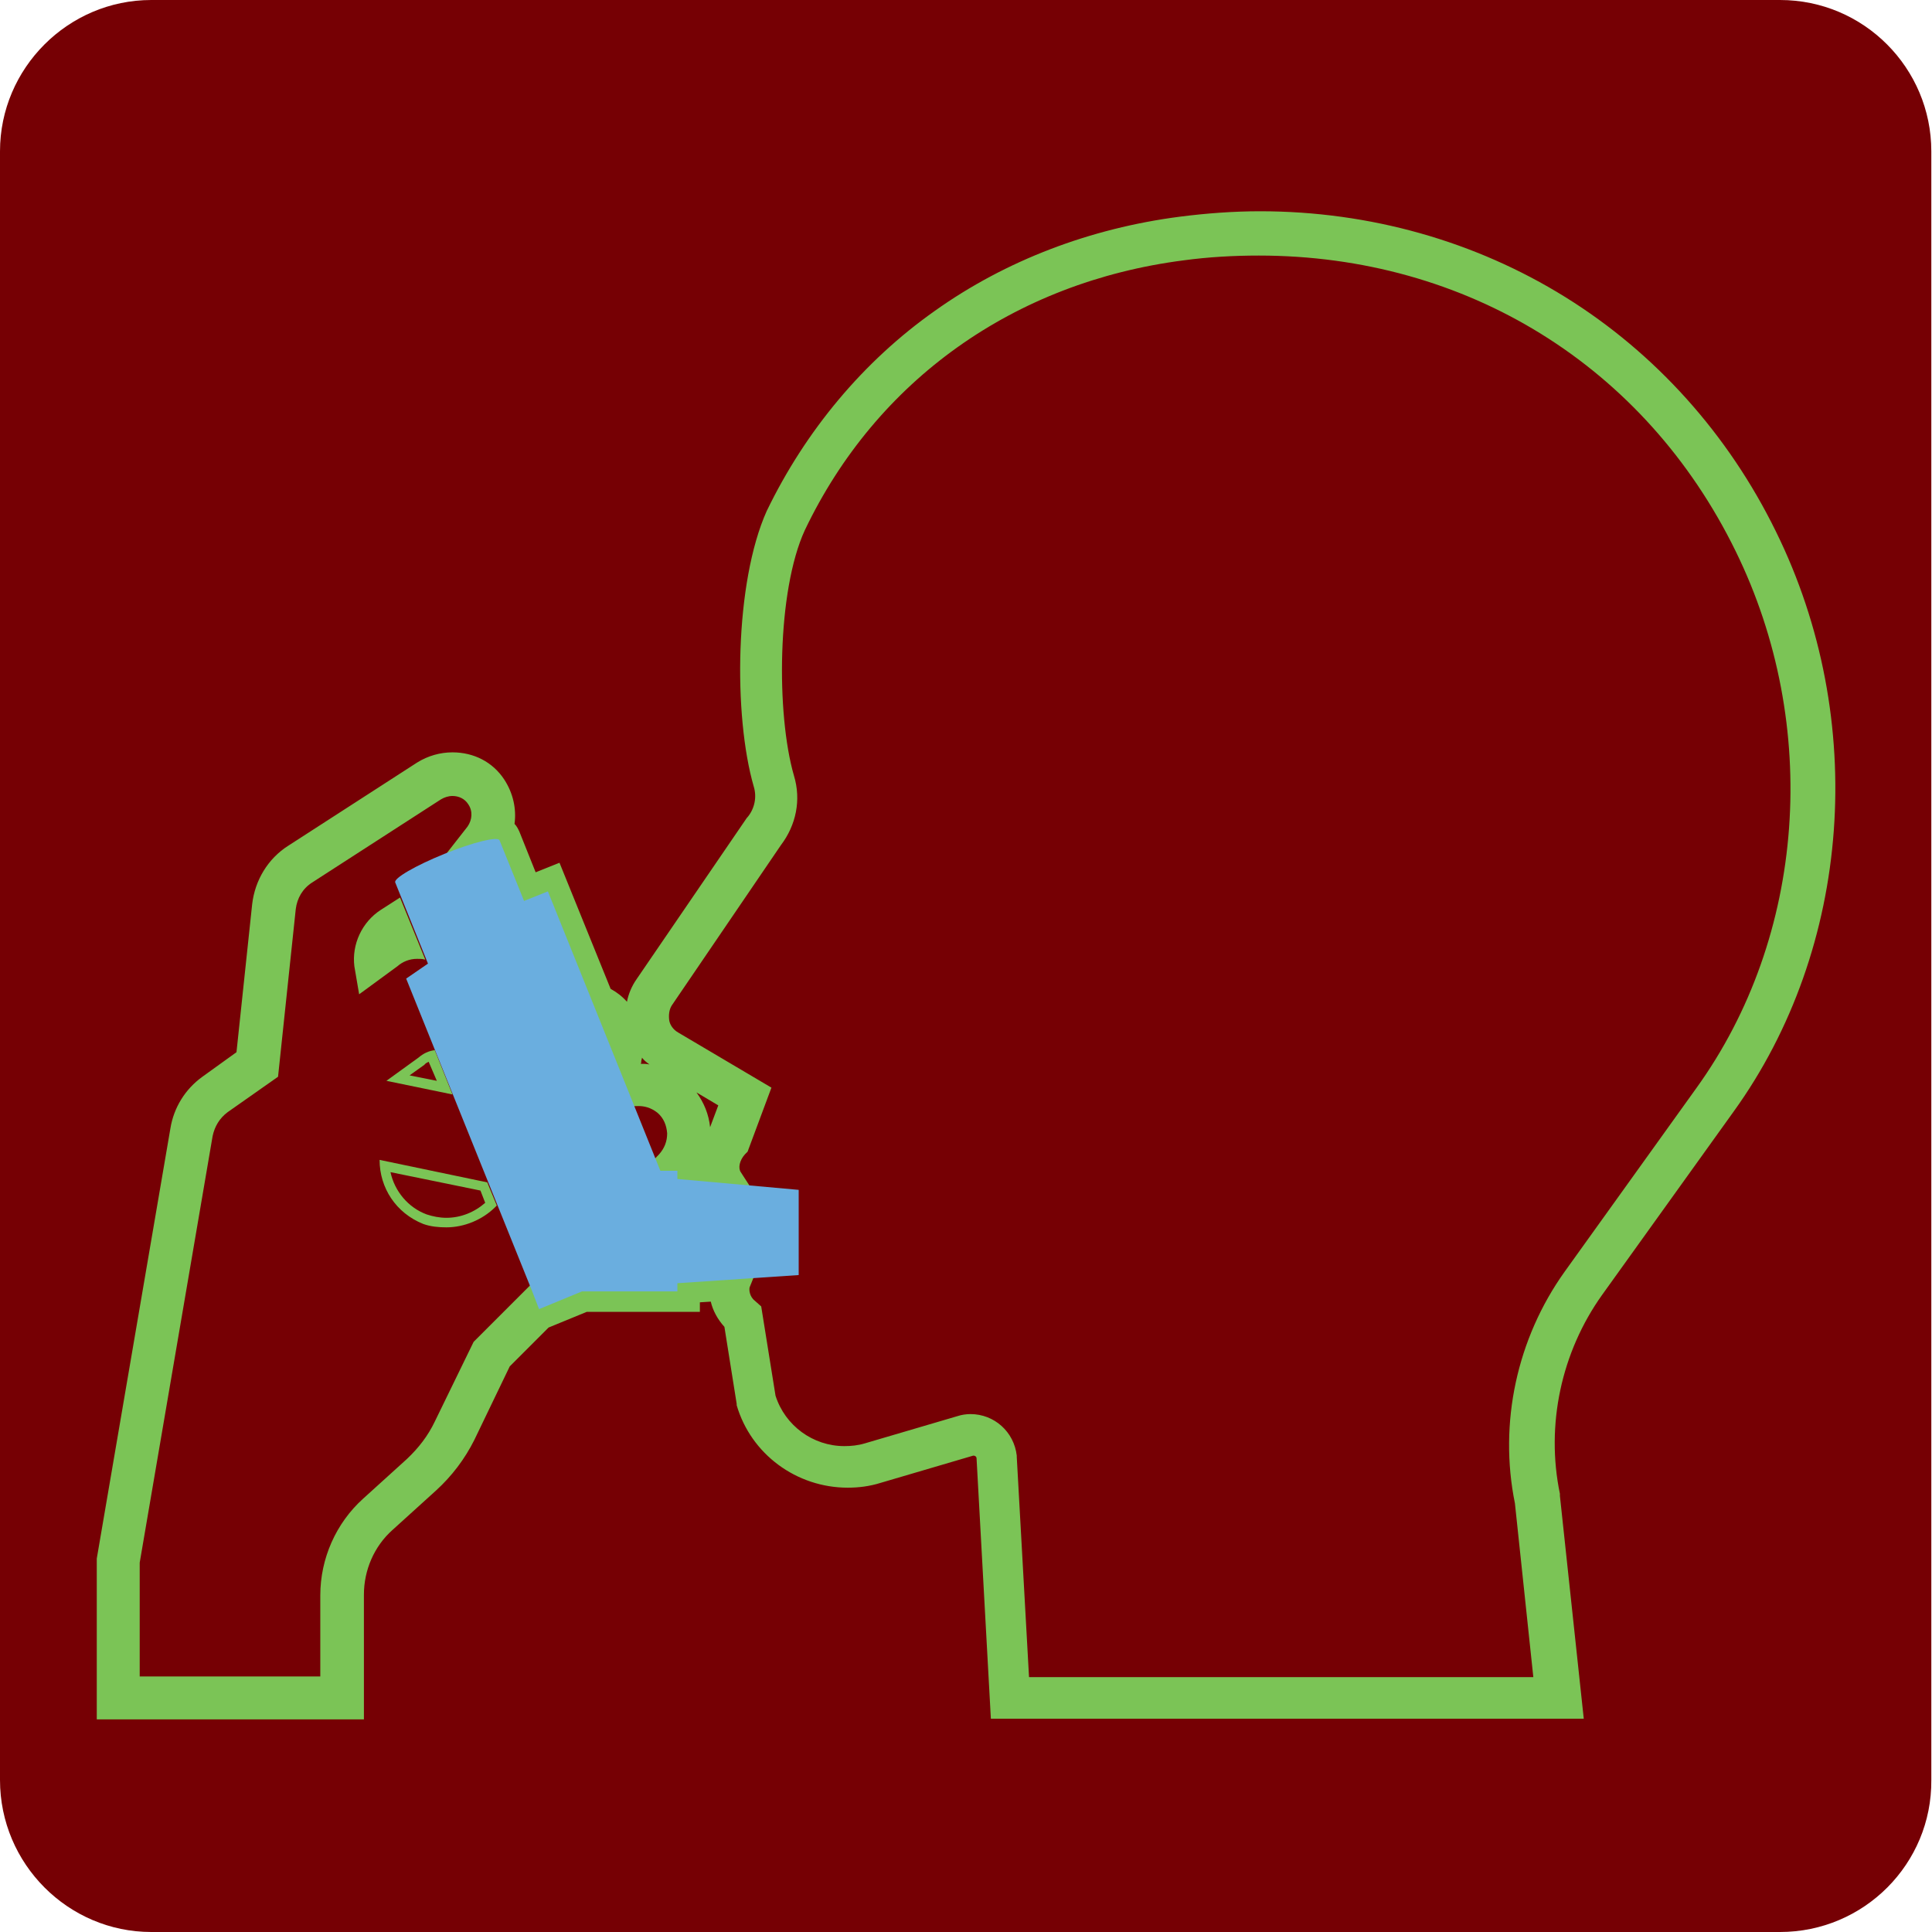
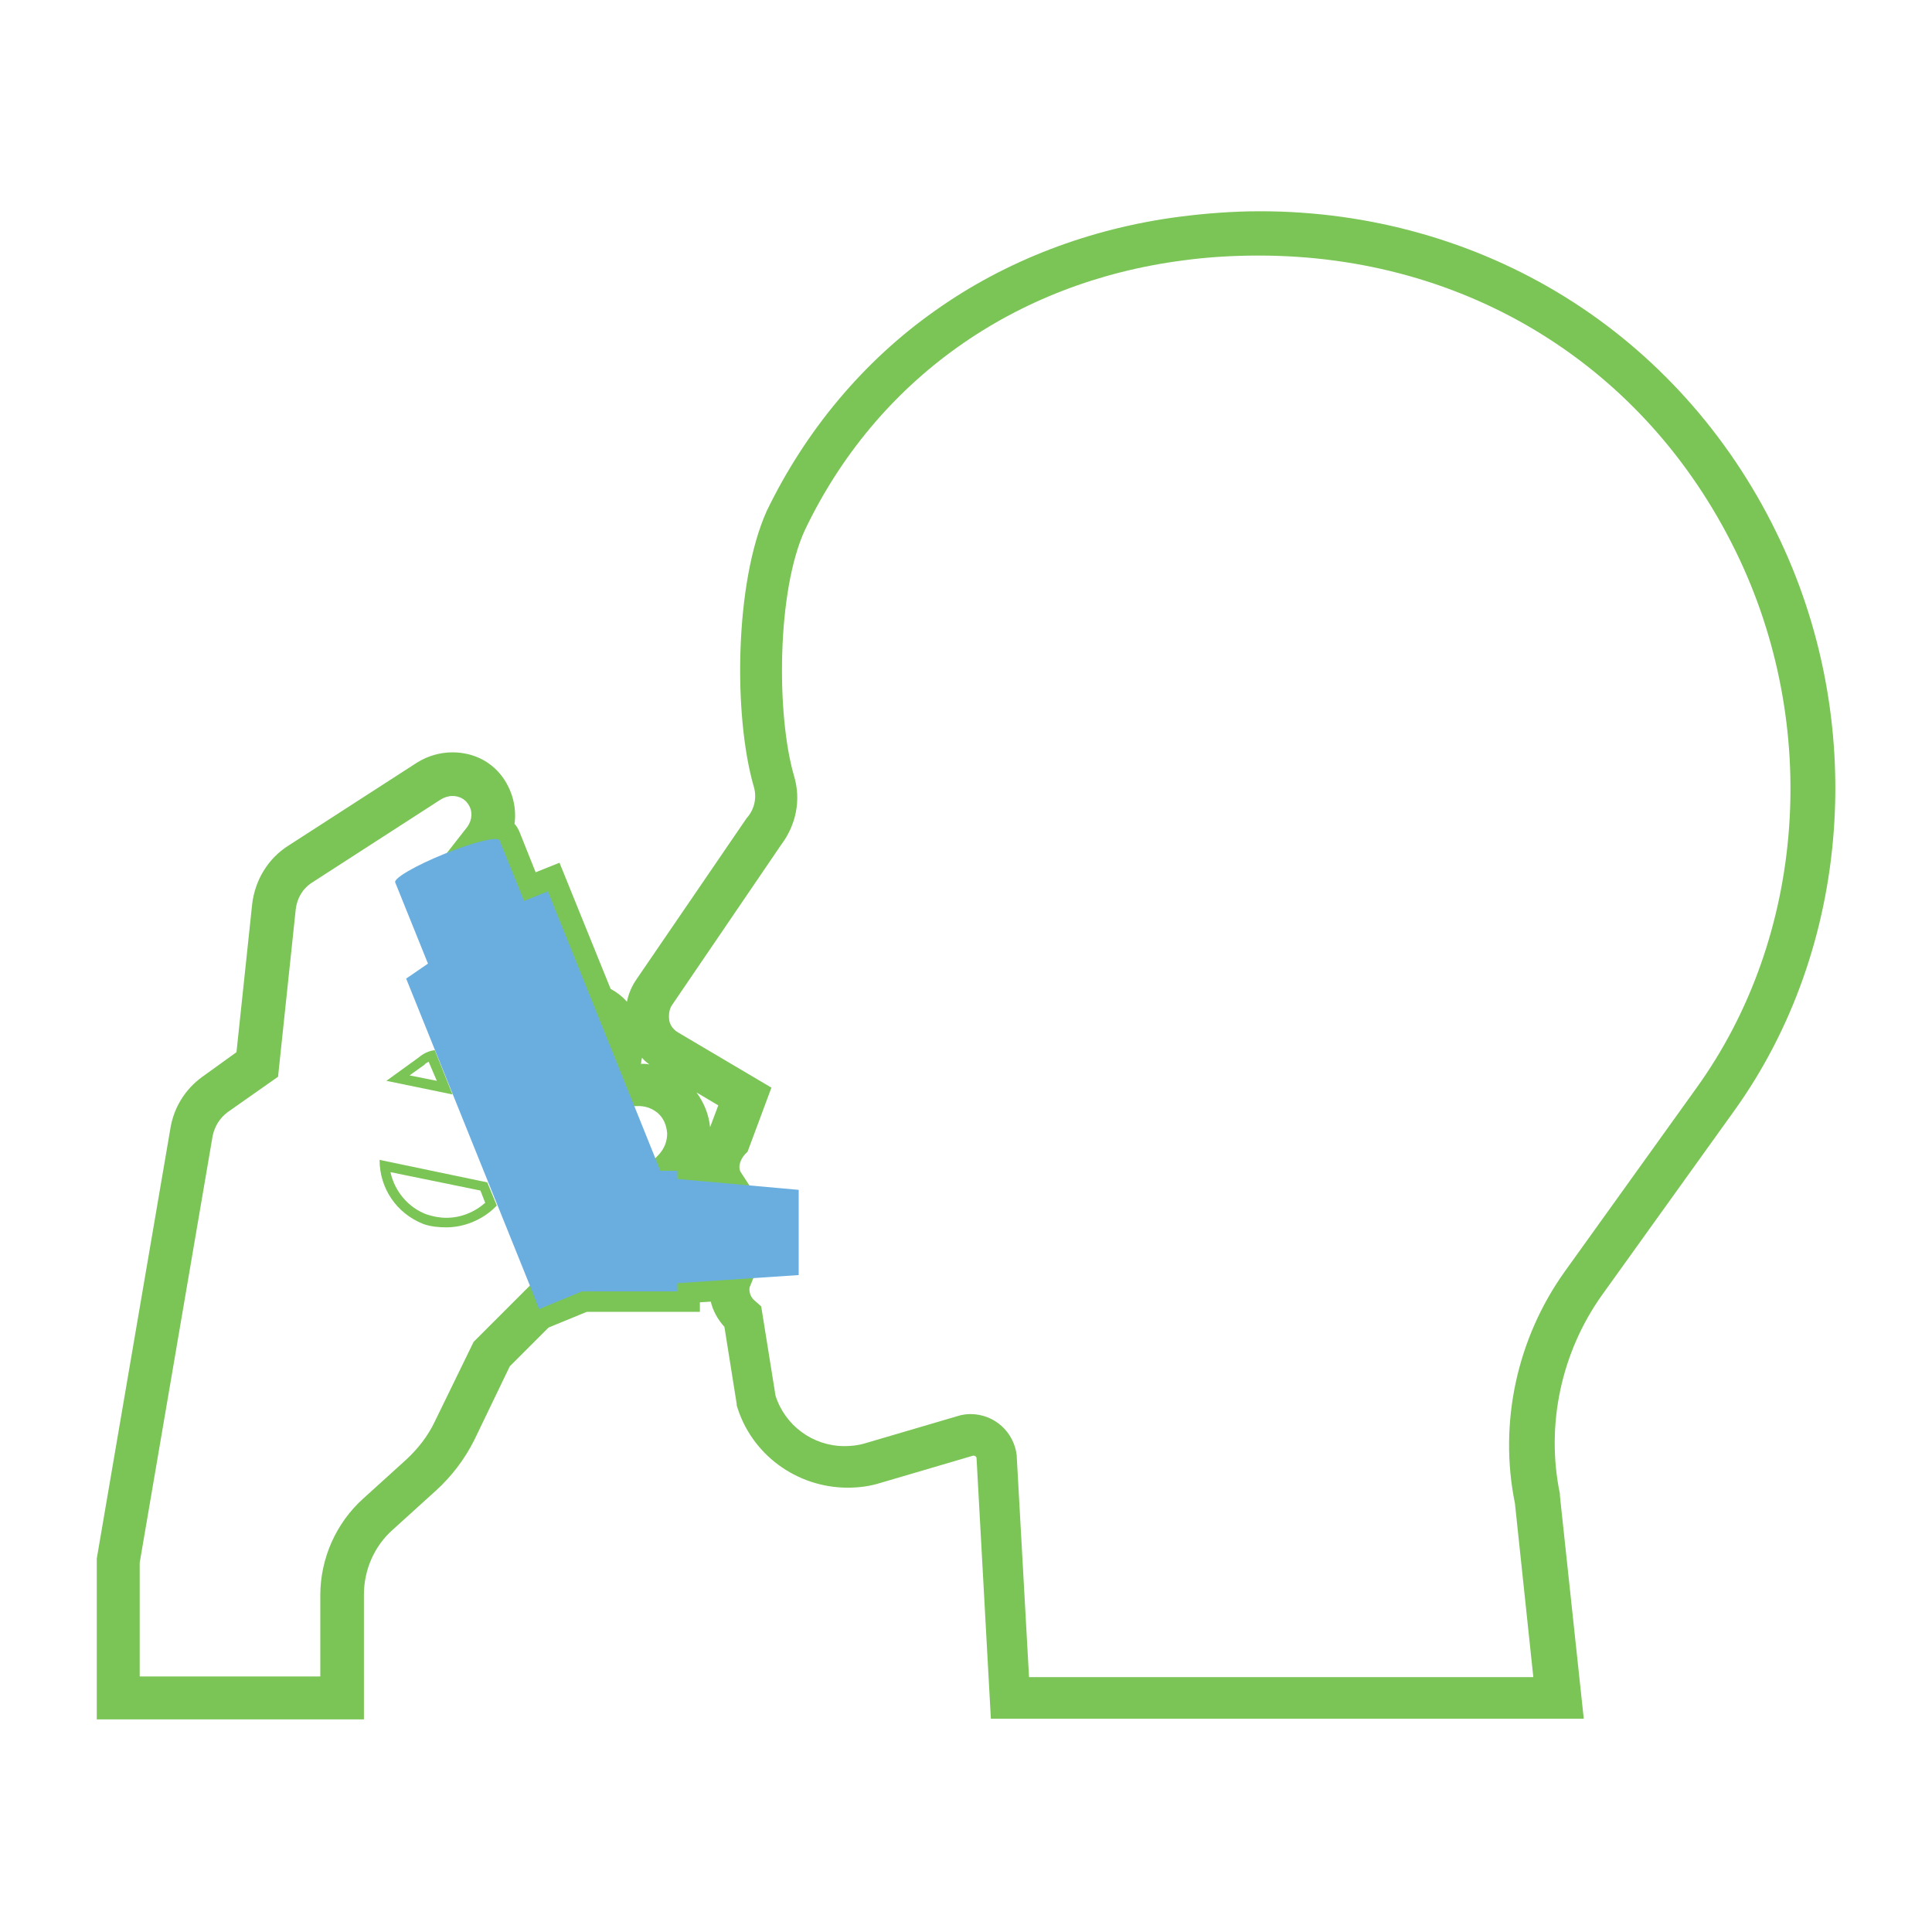
<svg xmlns="http://www.w3.org/2000/svg" version="1.1" id="Layer_4" x="0px" y="0px" viewBox="0 0 283.5 283.5" style="enable-background:new 0 0 283.5 283.5;" xml:space="preserve">
  <style type="text/css">
	.st0{fill:#760004;}
	.st1{fill:none;}
	.st2{fill:#7BC456;}
	.st3{fill:#98113B;}
	.st4{fill:#6AAEDF;}
</style>
-   <path class="st0" d="M261.2,283.5h-239C10,283.5,0,273.5,0,261.2v-239C0,10,10,0,22.2,0h239c12.3,0,22.2,10,22.2,22.2v239  C283.5,273.5,273.5,283.5,261.2,283.5z" />
  <path class="st1" d="M31.6,160.8l6.2-4.5l2.5-23.1c0.3-2.6,1.7-4.9,3.9-6.3L63,114.7c2.8-1.8,6.6-1.2,8.4,1.6  c1.9,2.8,1.1,6.6-1.7,8.4L56,133.5c-2.8,1.8-4.3,5.1-3.9,8.3l3.7,27.2c-0.6,4.5,1.9,8.9,6.3,10.5c3.7,1.4,7.8,0.4,10.6-2.4  l15.6-15.6c2.8-2.8,7.4-3.1,10.4-0.4c3.2,2.9,3.2,7.8,0.3,10.8l-26.9,26.9L66.6,210c-1.2,2.5-2.8,4.7-4.8,6.5l-6.4,5.8  c-3.4,3-5.2,7.3-5.2,11.9v15.1H17.4v-20.2l10.8-62.9C28.5,164.1,29.7,162,31.6,160.8z" />
  <path class="st2" d="M260.6,78c-7-14.3-17.7-26.2-30.9-34.4C216.5,35.4,201,31,184.9,31c-3.9,0-7.9,0.3-11.8,0.8  c-13.1,1.7-25.5,6.4-35.9,13.8c-10.5,7.4-19,17.6-24.7,29.4l0,0c-4.7,10.5-4.9,30-1.9,40.4c0.5,1.6,0.1,3.3-0.9,4.5l-0.1,0.1  l-16.2,23.7c-0.7,1-1.2,2.2-1.4,3.3c-0.7-0.8-1.5-1.4-2.4-1.9l-7.5-18.5l-3.5,1.4l-2.4-6c-0.1-0.2-0.3-0.7-0.7-1.1  c0.3-2.2-0.2-4.5-1.5-6.5c-1.7-2.6-4.5-4-7.6-4c-1.8,0-3.6,0.5-5.2,1.5l-18.9,12.2c-3,1.9-4.9,5.1-5.3,8.6l-2.3,21.7l-5,3.6  c-2.5,1.8-4.2,4.5-4.7,7.6l-10.8,63.1v23.6h39.2V234c0-3.6,1.5-7.1,4.2-9.5l6.4-5.8c2.3-2.1,4.2-4.6,5.6-7.4l5.2-10.8l5.7-5.7  l5.6-2.3h16.6v-1.4l1.6-0.1c0.3,1.3,1,2.6,2,3.7l1.8,11.3v0.2c2.1,7.2,8.8,12.1,16.3,12.1c1.6,0,3.2-0.2,4.8-0.7l13.6-4h0.1  c0.1,0,0.4,0.1,0.4,0.4l2.1,38.2h87l-3.5-32.7v-0.3c-2.1-10.1,0.2-20.8,6.2-29.2l19.3-26.9C271.7,139.1,274.2,105.6,260.6,78z   M114.9,178.7l-2.9-1.6l-3.3-5.1c-0.4-0.6-0.2-1.7,0.6-2.6l0.4-0.4l3.5-9.4l-13.7-8.1c-0.7-0.4-1.2-1.1-1.3-1.8  c-0.1-0.8,0-1.6,0.4-2.2l16-23.5c2.2-2.9,3-6.6,1.9-10.2c-2.6-9-2.5-27.1,1.6-36c10.5-22,30.7-36.4,55.6-39.6  c3.7-0.5,7.4-0.7,11-0.7c30.5,0,56.7,16.2,70,43.4c12.5,25.5,10.3,56.5-5.8,78.8l-19.3,26.9c-7,9.8-9.7,22.2-7.3,34l2.7,25.5h-74  l-1.8-32.3v-0.2c-0.4-3.5-3.3-6.1-6.8-6.1c-0.6,0-1.3,0.1-1.9,0.3l-13.6,4c-1,0.3-2,0.4-3,0.4c-4.6,0-8.7-3-10.1-7.4l-2.1-13.1  l-0.9-0.8c-0.8-0.6-0.9-1.6-0.8-2l1.9-4.7l-1.1,0.1l3.9-3.3c0.4-0.3,0.6-0.7,0.6-1.2C115.7,179.3,115.4,178.9,114.9,178.7z   M105.4,162.2l-1.2,3.2c-0.2-1.9-0.9-3.6-2-5.1L105.4,162.2z M94.1,155.7c0-0.1,0.1-0.3,0.1-0.5c0.3,0.4,0.7,0.7,1.1,1  c-0.4-0.1-0.9-0.1-1.3-0.1C94.1,156,94.1,155.9,94.1,155.7z M96.3,185.3v1H84.8l-3.9,1.6l-0.7-1.7l-10.7,10.7l-5.7,11.7  c-1,2.1-2.4,3.9-4.1,5.5l-6.4,5.8c-4,3.6-6.3,8.8-6.3,14.2V246H20.5v-16.7l10.7-62.6c0.3-1.4,1-2.6,2.2-3.5l7.4-5.2l2.6-24.6  c0.2-1.6,1-3,2.4-3.9l18.9-12.2c0.5-0.3,1.1-0.5,1.7-0.5c0.9,0,1.8,0.4,2.3,1.2c0.7,1,0.6,2.3-0.1,3.3l-5.4,6.9l7.9-1.7l3.9,9.8  l3.5-1.4l6.1,15.2l1.4,0.4c1.4,0.4,2.2,2,1.8,3.5c0,0.2-0.1,0.4-0.2,0.6l-0.6,1.3l2.9,7.2l2.7-0.7c0.4-0.1,0.7-0.1,1.1-0.1  c0.8,0,1.8,0.2,2.8,1c0.9,0.8,1.3,1.8,1.4,3c0,1.2-0.4,2.2-1.2,3.1l-5.2,5.4h4.7v0.9l15.4,1.4l3.1,1.7c0.3,0.2,0.5,0.4,0.5,0.8  c0,0.3-0.1,0.6-0.4,0.8l-4.3,3.7L96.3,185.3z" />
-   <path class="st2" d="M52.7,145.9l5.6-4.1c0.8-0.7,1.8-1.1,2.9-1.1c0.4,0,0.8,0,1.1,0.1h0.1l-3.7-9.1l-2.8,1.8  c-2.8,1.8-4.3,5.1-3.9,8.3L52.7,145.9" />
  <polyline class="st3" points="87.6,162.2 87.6,162.2 86.5,159.4 87.6,162.2 " />
  <path class="st2" d="M66.4,160.6l-2.6-6.5c-0.9,0.1-1.7,0.5-2.4,1.1l-4.7,3.4L66.4,160.6 M60.1,157.8l2.1-1.5c0,0,0.1,0,0.1-0.1  c0.2-0.2,0.4-0.3,0.6-0.4l1.2,2.8L60.1,157.8L60.1,157.8z" />
  <path class="st2" d="M65.5,180.1c2.6,0,5.3-1.1,7.2-3l0.2-0.2l-1.4-3.4l-15.8-3.3c0,4.1,2.4,7.8,6.4,9.4  C63.2,180,64.4,180.1,65.5,180.1 M65.5,178.7c-1,0-2-0.2-2.9-0.5c-2.7-1-4.7-3.4-5.3-6.2l13.2,2.7l0.7,1.8  C69.6,177.9,67.6,178.7,65.5,178.7L65.5,178.7z" />
  <path class="st4" d="M99.4,173v-1.2h-2.5l0,0l-16.5-41l-3.5,1.4l-3.6-8.9l0,0l0,0c-0.3-0.6-3.9,0.3-8.1,2s-7.5,3.6-7.2,4.2l0,0  l4.8,11.9l-3.2,2.2l18.5,45.9l1,2.6l6.3-2.6h14v-1.2l17.8-1.2v-9.7v-2.8L99.4,173z" />
</svg>